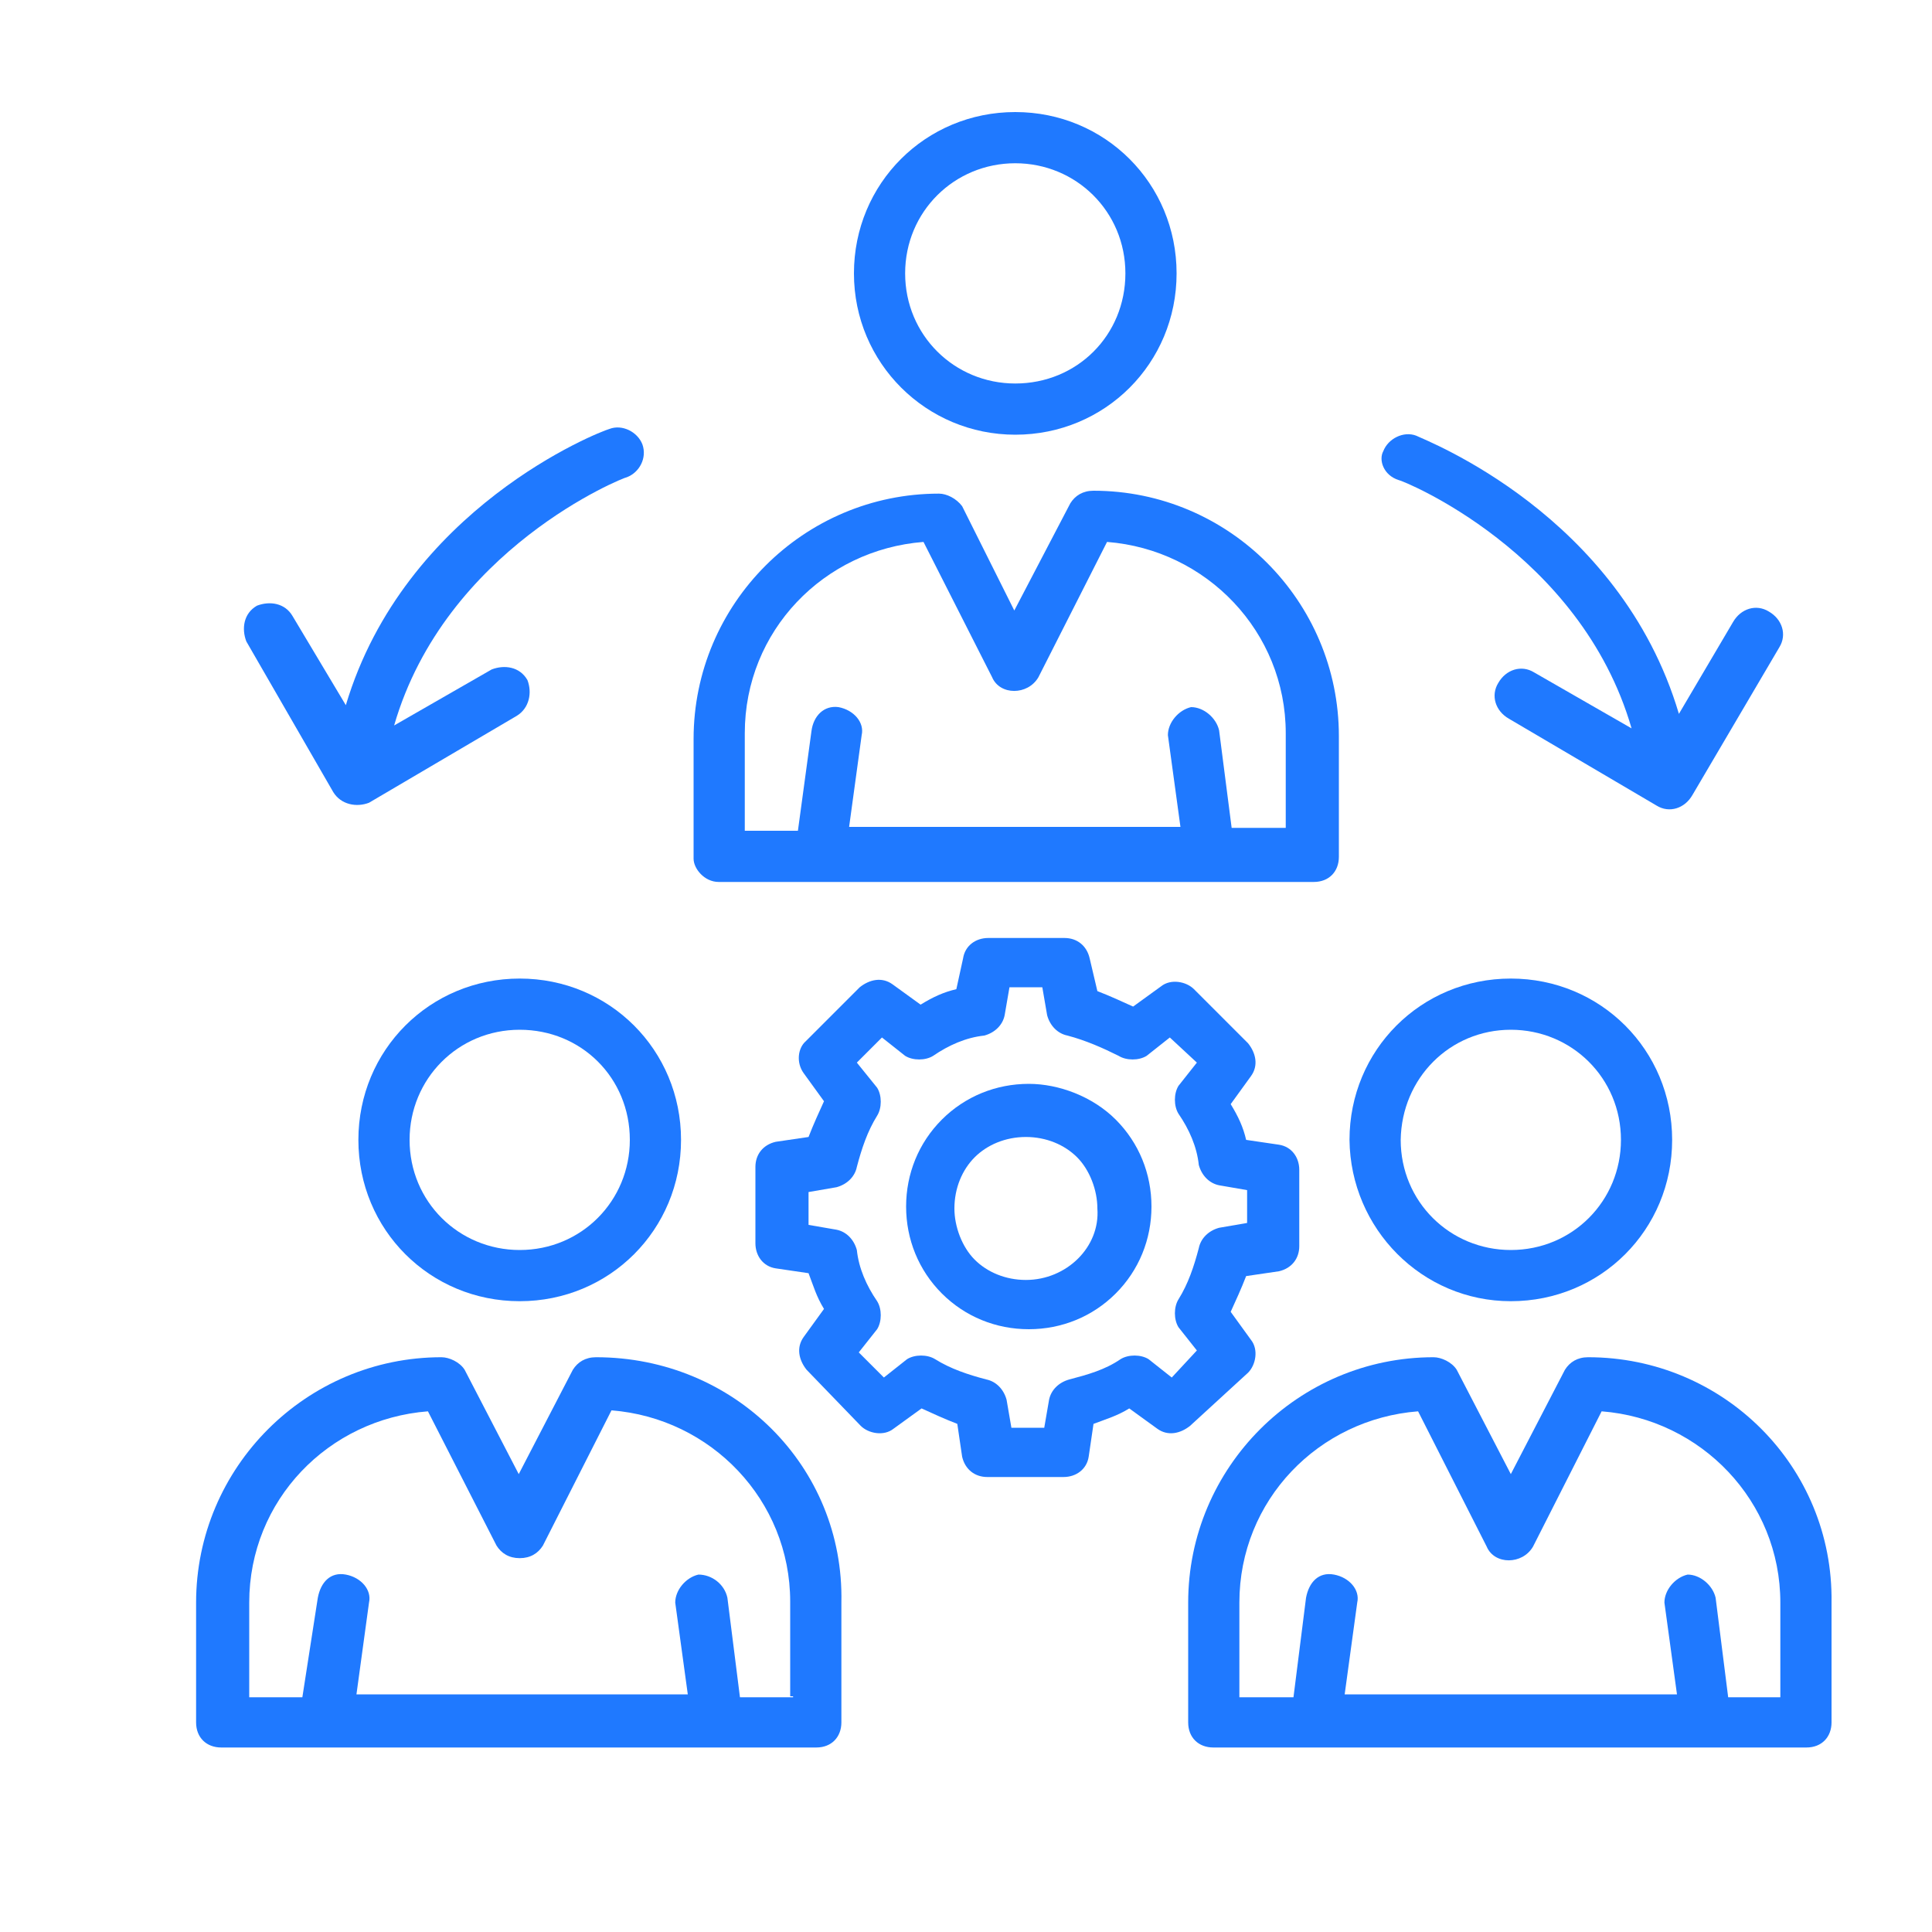
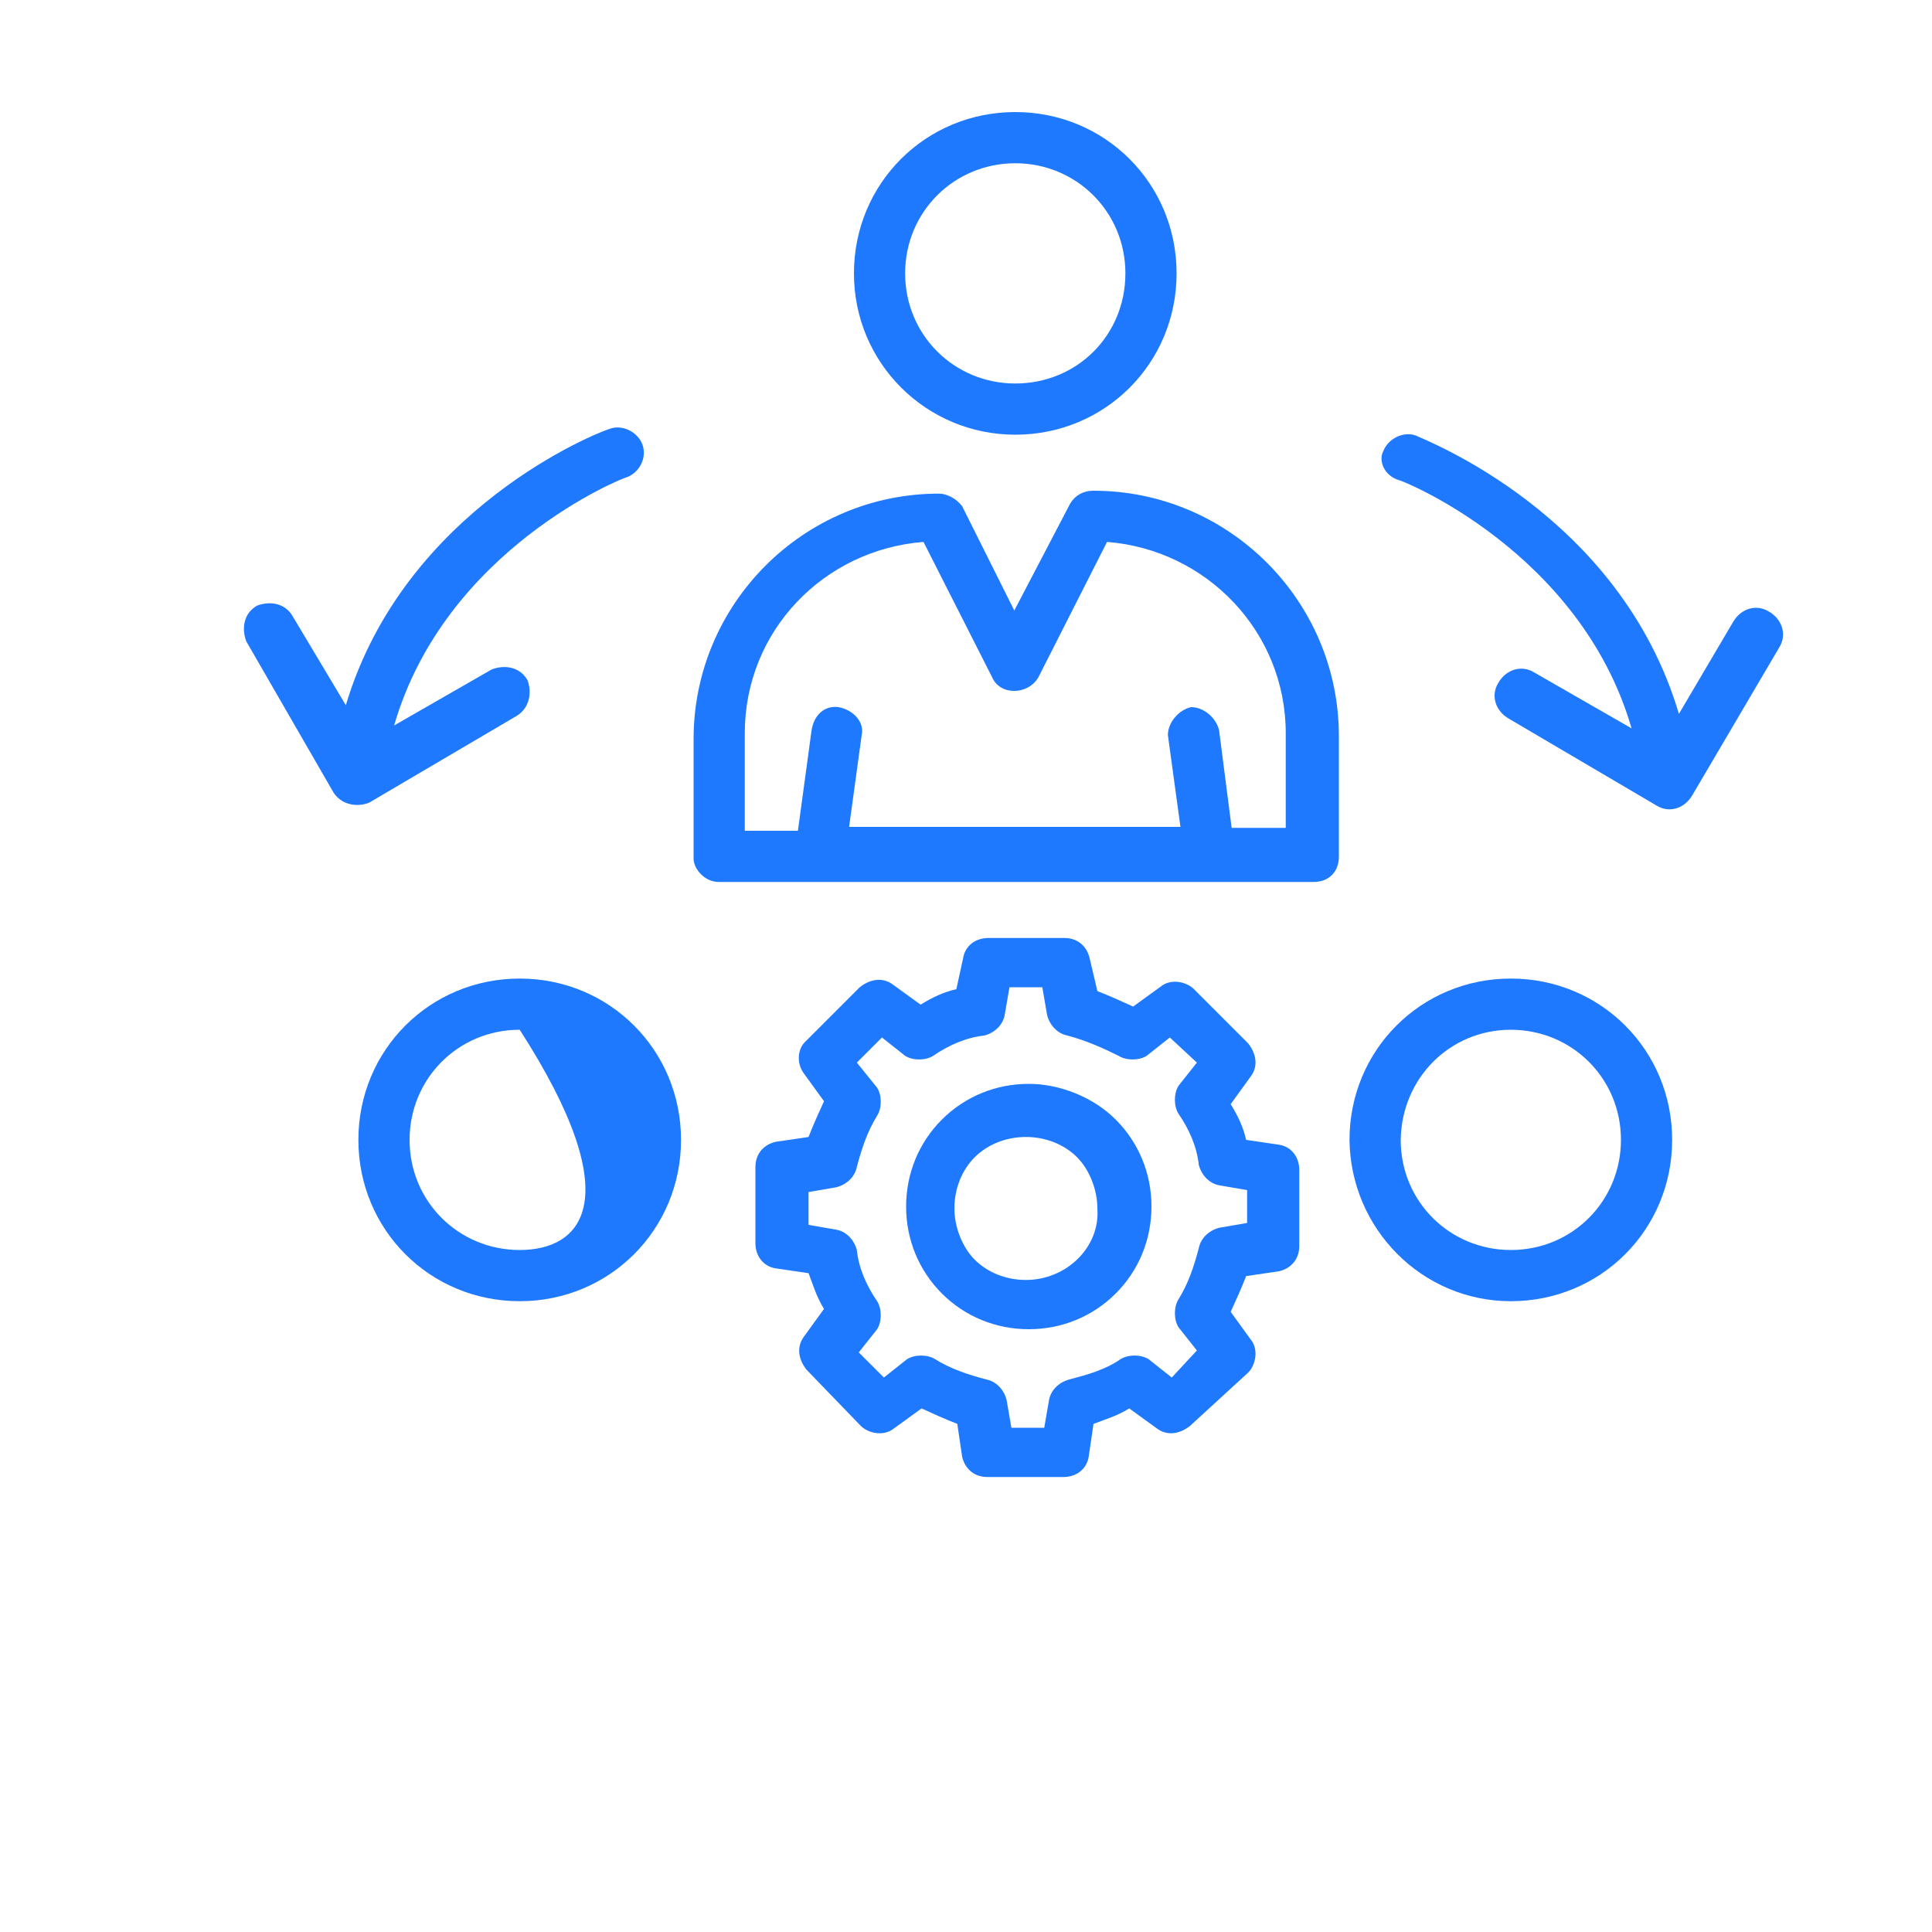
<svg xmlns="http://www.w3.org/2000/svg" id="Layer_1" x="0px" y="0px" viewBox="0 0 20 20" style="enable-background:new 0 0 20 20;" xml:space="preserve">
  <style type="text/css">	.st0{fill:url(#SVGID_1_);}	.st1{fill:#FFFFFF;}	.st2{fill:#E1E1E1;}	.st3{fill:#F5F5F5;}	.st4{fill:#1A2E35;}	.st5{fill:#1F79FF;}	.st6{fill:url(#SVGID_00000042738841846481298280000017266375784193781665_);}	.st7{fill:#455A64;}	.st8{fill:#C17560;}	.st9{fill:#7C4236;}	.st10{fill:url(#SVGID_00000000906670073345540750000001237302679058241468_);}	.st11{fill:url(#SVGID_00000136379820524942006310000015927962819023859889_);}	.st12{opacity:0.3;}	.st13{fill:url(#SVGID_00000107579584765090207430000015907305306585439408_);}</style>
  <g>
    <g>
      <path class="st5" d="M12.92,14.21c0.08-0.08,0.11-0.24,0.03-0.34l-0.21-0.29c0.05-0.11,0.11-0.24,0.16-0.37l0.34-0.05   c0.13-0.03,0.21-0.13,0.21-0.26v-0.79c0-0.13-0.08-0.24-0.21-0.26l-0.34-0.05c-0.03-0.13-0.08-0.24-0.16-0.37l0.21-0.29   c0.08-0.11,0.05-0.24-0.03-0.34l-0.56-0.56c-0.08-0.08-0.24-0.11-0.34-0.03l-0.29,0.21c-0.11-0.05-0.24-0.11-0.37-0.16l-0.08-0.34   c-0.03-0.13-0.13-0.21-0.26-0.21h-0.79c-0.13,0-0.24,0.08-0.26,0.21L9.9,10.24c-0.13,0.03-0.24,0.08-0.37,0.16l-0.29-0.21   c-0.11-0.08-0.24-0.05-0.34,0.03l-0.56,0.56C8.26,10.85,8.24,11,8.32,11.11l0.21,0.29c-0.05,0.11-0.11,0.24-0.16,0.37l-0.34,0.05   c-0.13,0.03-0.21,0.13-0.21,0.26v0.79c0,0.13,0.08,0.24,0.21,0.26l0.34,0.05c0.05,0.13,0.08,0.24,0.16,0.37l-0.21,0.29   c-0.08,0.11-0.05,0.24,0.03,0.34l0.56,0.58c0.08,0.08,0.24,0.11,0.34,0.03l0.29-0.21c0.11,0.05,0.24,0.11,0.37,0.16l0.05,0.34   c0.03,0.13,0.13,0.21,0.26,0.21h0.79c0.13,0,0.24-0.08,0.26-0.21l0.05-0.34c0.13-0.05,0.24-0.08,0.37-0.16l0.29,0.21   c0.11,0.08,0.24,0.05,0.34-0.03L12.92,14.21z M12.13,14.26l-0.24-0.19c-0.08-0.05-0.21-0.05-0.29,0   c-0.16,0.11-0.34,0.16-0.53,0.21c-0.11,0.03-0.19,0.11-0.21,0.21l-0.05,0.29h-0.34l-0.05-0.29c-0.03-0.11-0.11-0.19-0.21-0.21   c-0.19-0.05-0.37-0.11-0.53-0.21c-0.08-0.05-0.21-0.05-0.29,0l-0.24,0.19l-0.26-0.26l0.19-0.24c0.05-0.08,0.05-0.21,0-0.29   c-0.11-0.16-0.19-0.34-0.21-0.53c-0.03-0.11-0.11-0.19-0.21-0.21l-0.29-0.05v-0.34l0.29-0.05c0.11-0.03,0.19-0.11,0.21-0.21   c0.05-0.19,0.11-0.37,0.21-0.53c0.05-0.08,0.05-0.21,0-0.29L8.87,11l0.26-0.26l0.24,0.19c0.08,0.05,0.21,0.05,0.29,0   c0.16-0.11,0.34-0.19,0.53-0.21c0.11-0.03,0.19-0.11,0.21-0.21l0.05-0.29h0.34l0.05,0.29c0.03,0.11,0.11,0.19,0.21,0.21   c0.19,0.05,0.37,0.13,0.53,0.21c0.08,0.05,0.21,0.05,0.29,0l0.24-0.19L12.39,11l-0.19,0.24c-0.05,0.08-0.05,0.21,0,0.29   c0.11,0.16,0.19,0.34,0.21,0.53c0.03,0.11,0.11,0.19,0.21,0.21l0.29,0.05v0.34l-0.29,0.05c-0.11,0.03-0.19,0.11-0.21,0.21   c-0.05,0.19-0.11,0.37-0.21,0.53c-0.05,0.08-0.05,0.21,0,0.29l0.19,0.24L12.13,14.26z" />
    </g>
    <g>
      <path class="st5" d="M10.65,11.22C10.62,11.22,10.62,11.22,10.65,11.22c-0.34,0-0.66,0.13-0.9,0.37c-0.24,0.24-0.37,0.56-0.37,0.9   s0.13,0.66,0.37,0.9c0.24,0.24,0.56,0.37,0.9,0.37s0.66-0.13,0.9-0.37c0.24-0.24,0.37-0.56,0.37-0.9s-0.13-0.66-0.37-0.9   C11.31,11.35,10.96,11.22,10.65,11.22z M10.62,13.25c-0.21,0-0.4-0.08-0.53-0.21c-0.13-0.13-0.21-0.34-0.21-0.53   c0-0.21,0.08-0.4,0.21-0.53c0.13-0.13,0.32-0.21,0.53-0.21s0.4,0.08,0.53,0.21c0.13,0.13,0.21,0.34,0.21,0.53   C11.39,12.91,11.04,13.25,10.62,13.25z" />
    </g>
    <g>
-       <path class="st5" d="M5.38,10.13c-0.93,0-1.67,0.74-1.67,1.67c0,0.93,0.74,1.67,1.67,1.67s1.67-0.74,1.67-1.67   C7.05,10.87,6.31,10.13,5.38,10.13z M5.38,12.94c-0.63,0-1.14-0.5-1.14-1.14c0-0.63,0.5-1.14,1.14-1.14s1.14,0.5,1.14,1.14   C6.52,12.43,6.02,12.94,5.38,12.94z" />
+       <path class="st5" d="M5.38,10.13c-0.93,0-1.67,0.74-1.67,1.67c0,0.93,0.74,1.67,1.67,1.67s1.67-0.74,1.67-1.67   C7.05,10.87,6.31,10.13,5.38,10.13z M5.38,12.94c-0.63,0-1.14-0.5-1.14-1.14c0-0.63,0.5-1.14,1.14-1.14C6.52,12.43,6.02,12.94,5.38,12.94z" />
    </g>
    <g>
-       <path class="st5" d="M6.17,14.05c-0.11,0-0.19,0.05-0.24,0.13l-0.56,1.08l-0.56-1.08c-0.05-0.08-0.16-0.13-0.24-0.13   c-1.4,0-2.54,1.14-2.54,2.54v1.24c0,0.16,0.11,0.26,0.26,0.26h6.16c0.16,0,0.26-0.11,0.26-0.26v-1.24   C8.74,15.18,7.6,14.05,6.17,14.05z M8.21,17.57H7.66l-0.13-1.03C7.5,16.4,7.37,16.3,7.23,16.3c-0.13,0.03-0.24,0.16-0.24,0.29   l0.13,0.95H3.69l0.13-0.95c0.03-0.13-0.08-0.26-0.24-0.29s-0.26,0.08-0.29,0.24l-0.16,1.03H2.58v-0.98c0-1.06,0.82-1.9,1.85-1.98   L5.14,16c0.05,0.08,0.13,0.13,0.24,0.13S5.57,16.08,5.62,16l0.71-1.4c1.03,0.08,1.85,0.93,1.85,1.98v0.98H8.21z" />
-     </g>
+       </g>
    <g>
      <path class="st5" d="M15.64,13.47c0.93,0,1.67-0.74,1.67-1.67c0-0.93-0.74-1.67-1.67-1.67c-0.93,0-1.67,0.74-1.67,1.67   C13.98,12.72,14.72,13.47,15.64,13.47z M15.64,10.66c0.63,0,1.14,0.5,1.14,1.14c0,0.63-0.5,1.14-1.14,1.14   c-0.63,0-1.14-0.5-1.14-1.14C14.51,11.16,15.01,10.66,15.64,10.66z" />
    </g>
    <g>
-       <path class="st5" d="M16.44,14.05c-0.11,0-0.19,0.05-0.24,0.13l-0.56,1.08l-0.56-1.08c-0.05-0.08-0.16-0.13-0.24-0.13   c-1.4,0-2.54,1.14-2.54,2.54v1.24c0,0.16,0.11,0.26,0.26,0.26h6.14c0.16,0,0.26-0.11,0.26-0.26v-1.24   C18.98,15.18,17.84,14.05,16.44,14.05z M18.45,17.57h-0.56l-0.13-1.03c-0.03-0.13-0.16-0.24-0.29-0.24   c-0.13,0.03-0.24,0.16-0.24,0.29l0.13,0.95h-3.44l0.13-0.95c0.03-0.13-0.08-0.26-0.24-0.29s-0.26,0.08-0.29,0.24l-0.13,1.03h-0.56   v-0.98c0-1.06,0.82-1.9,1.85-1.98l0.71,1.4c0.08,0.19,0.37,0.19,0.48,0l0.71-1.4c1.03,0.08,1.85,0.93,1.85,1.98V17.57z" />
-     </g>
+       </g>
    <g>
      <path class="st5" d="M10.51,4.5c0.93,0,1.67-0.74,1.67-1.67s-0.74-1.67-1.67-1.67c-0.93,0-1.67,0.74-1.67,1.67S9.59,4.5,10.51,4.5   z M10.51,1.69c0.63,0,1.14,0.5,1.14,1.14s-0.5,1.14-1.14,1.14c-0.63,0-1.14-0.5-1.14-1.14S9.88,1.69,10.51,1.69z" />
    </g>
    <g>
      <path class="st5" d="M7.44,9.13h6.16c0.16,0,0.26-0.11,0.26-0.26V7.62c0-1.4-1.14-2.54-2.54-2.54c-0.11,0-0.19,0.05-0.24,0.13   l-0.58,1.11L9.96,5.24C9.9,5.16,9.8,5.11,9.72,5.11c-1.4,0-2.54,1.14-2.54,2.54v1.24C7.18,8.99,7.29,9.13,7.44,9.13z M7.71,7.59   c0-1.06,0.82-1.9,1.85-1.98l0.71,1.4c0.08,0.19,0.37,0.19,0.48,0l0.71-1.4c1.03,0.08,1.85,0.93,1.85,1.98v0.98h-0.56l-0.13-1.01   c-0.03-0.13-0.16-0.24-0.29-0.24c-0.13,0.03-0.24,0.16-0.24,0.29l0.13,0.95H8.79l0.13-0.95c0.03-0.13-0.08-0.26-0.24-0.29   C8.53,7.3,8.42,7.41,8.4,7.57L8.26,8.6H7.71V7.59z" />
    </g>
    <g>
      <path class="st5" d="M14.48,4.97c0.03,0,1.88,0.74,2.41,2.57l-1.01-0.58c-0.13-0.08-0.29-0.03-0.37,0.11   c-0.08,0.13-0.03,0.29,0.11,0.37l1.53,0.9c0.13,0.08,0.29,0.03,0.37-0.11l0.9-1.53c0.08-0.13,0.03-0.29-0.11-0.37   c-0.13-0.08-0.29-0.03-0.37,0.11l-0.56,0.95c-0.61-2.06-2.62-2.83-2.72-2.88c-0.13-0.05-0.29,0.03-0.34,0.16   C14.27,4.76,14.32,4.92,14.48,4.97z" />
    </g>
    <g>
      <path class="st5" d="M3.45,8.2c0.08,0.13,0.24,0.16,0.37,0.11l1.53-0.9c0.13-0.08,0.16-0.24,0.11-0.37   C5.38,6.9,5.22,6.88,5.09,6.93L4.08,7.51c0.53-1.83,2.38-2.57,2.41-2.57C6.62,4.89,6.7,4.74,6.65,4.6   C6.6,4.47,6.44,4.39,6.31,4.44C6.2,4.47,4.19,5.26,3.58,7.3L3.03,6.38C2.95,6.24,2.79,6.22,2.66,6.27   C2.52,6.35,2.5,6.51,2.55,6.64L3.45,8.2z" />
    </g>
  </g>
</svg>